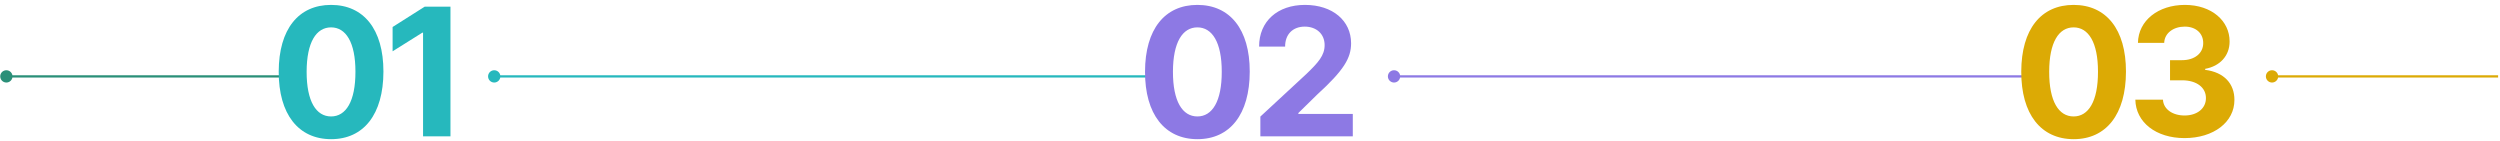
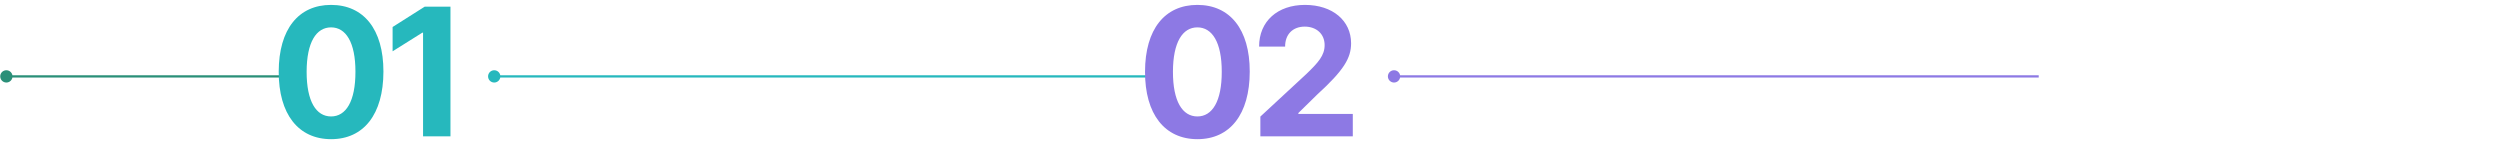
<svg xmlns="http://www.w3.org/2000/svg" width="1192" height="67" viewBox="0 0 1192 67" fill="none">
  <path d="M0.101 36.422C0.101 38.042 1.414 39.355 3.034 39.355C4.654 39.355 5.967 38.042 5.967 36.422C5.967 34.802 4.654 33.489 3.034 33.489C1.414 33.489 0.101 34.802 0.101 36.422ZM3.034 36.422L3.034 36.972L137.115 36.972L137.115 36.422L137.115 35.872L3.034 35.872L3.034 36.422Z" fill="#2A8F78" />
  <path d="M661.742 36.422C661.742 38.042 663.056 39.355 664.676 39.355C666.296 39.355 667.609 38.042 667.609 36.422C667.609 34.802 666.296 33.489 664.676 33.489C663.056 33.489 661.742 34.802 661.742 36.422ZM664.676 36.422V36.972H972.06V36.422V35.872H664.676V36.422Z" fill="#8D79E4" />
-   <path d="M1080.37 36.422C1080.37 38.042 1081.68 39.355 1083.3 39.355C1084.92 39.355 1086.24 38.042 1086.24 36.422C1086.24 34.802 1084.92 33.489 1083.3 33.489C1081.68 33.489 1080.37 34.802 1080.37 36.422ZM1083.3 36.422V36.972H1191.1V36.422V35.872H1083.3V36.422Z" fill="#DCAA05" />
  <path d="M232.711 36.422C232.711 38.042 234.024 39.355 235.644 39.355C237.265 39.355 238.578 38.042 238.578 36.422C238.578 34.802 237.265 33.489 235.644 33.489C234.024 33.489 232.711 34.802 232.711 36.422ZM235.644 36.422V36.972H550.247V36.422V35.872H235.644V36.422Z" fill="#26B8BD" />
-   <path d="M988.701 66.358C973.126 66.328 963.678 54.466 963.738 34.151C963.769 13.897 973.186 2.337 988.701 2.337C1004.19 2.337 1013.69 13.928 1013.66 34.151C1013.63 54.526 1004.25 66.358 988.701 66.358ZM988.701 55.522C995.764 55.522 1000.35 48.398 1000.32 34.151C1000.32 20.115 995.734 13.052 988.701 13.052C981.638 13.052 977.08 20.115 977.05 34.151C977.02 48.398 981.608 55.522 988.701 55.522ZM1041.58 65.845C1028 65.845 1018.34 58.329 1018.13 47.523H1031.29C1031.53 52.051 1035.85 55.069 1041.61 55.069C1047.59 55.069 1051.82 51.689 1051.79 46.769C1051.82 41.788 1047.44 38.287 1040.44 38.287H1034.67V28.688H1040.44C1046.38 28.688 1050.52 25.398 1050.49 20.538C1050.52 15.89 1046.99 12.69 1041.7 12.69C1036.36 12.69 1032.04 15.739 1031.89 20.447H1019.37C1019.55 9.762 1029.09 2.337 1041.76 2.337C1054.56 2.337 1063.1 10.004 1063.07 19.753C1063.1 26.696 1058.34 31.586 1051.42 32.823V33.306C1060.51 34.453 1065.4 39.947 1065.37 47.644C1065.4 58.209 1055.47 65.845 1041.58 65.845Z" fill="#DCAA05" />
  <path d="M570.912 66.358C555.337 66.328 545.889 54.466 545.949 34.151C545.979 13.897 555.397 2.337 570.912 2.337C586.397 2.337 595.905 13.928 595.875 34.151C595.845 54.526 586.457 66.358 570.912 66.358ZM570.912 55.522C577.975 55.522 582.563 48.398 582.533 34.151C582.533 20.115 577.945 13.052 570.912 13.052C563.849 13.052 559.291 20.115 559.261 34.151C559.231 48.398 563.819 55.522 570.912 55.522ZM600.944 65V55.582L622.949 35.208C628.563 29.805 631.582 26.424 631.582 21.504C631.582 16.071 627.537 12.69 622.104 12.69C616.459 12.69 612.716 16.312 612.746 22.228H600.341C600.31 10.094 609.215 2.337 622.194 2.337C635.445 2.337 644.199 9.913 644.199 20.628C644.199 27.662 640.788 33.457 628.08 45.048L619.055 53.892V54.315H645.014V65H600.944Z" fill="#8D79E4" />
  <path d="M157.854 66.358C142.279 66.328 132.831 54.466 132.892 34.151C132.922 13.897 142.339 2.337 157.854 2.337C173.339 2.337 182.847 13.928 182.817 34.151C182.787 54.526 173.4 66.358 157.854 66.358ZM157.854 55.522C164.918 55.522 169.506 48.398 169.475 34.151C169.475 20.115 164.887 13.052 157.854 13.052C150.791 13.052 146.233 20.115 146.203 34.151C146.173 48.398 150.761 55.522 157.854 55.522ZM214.781 3.182V65H201.711V15.588H201.349L187.192 24.462V12.871L202.496 3.182H214.781Z" fill="#26B8BD" />
</svg>